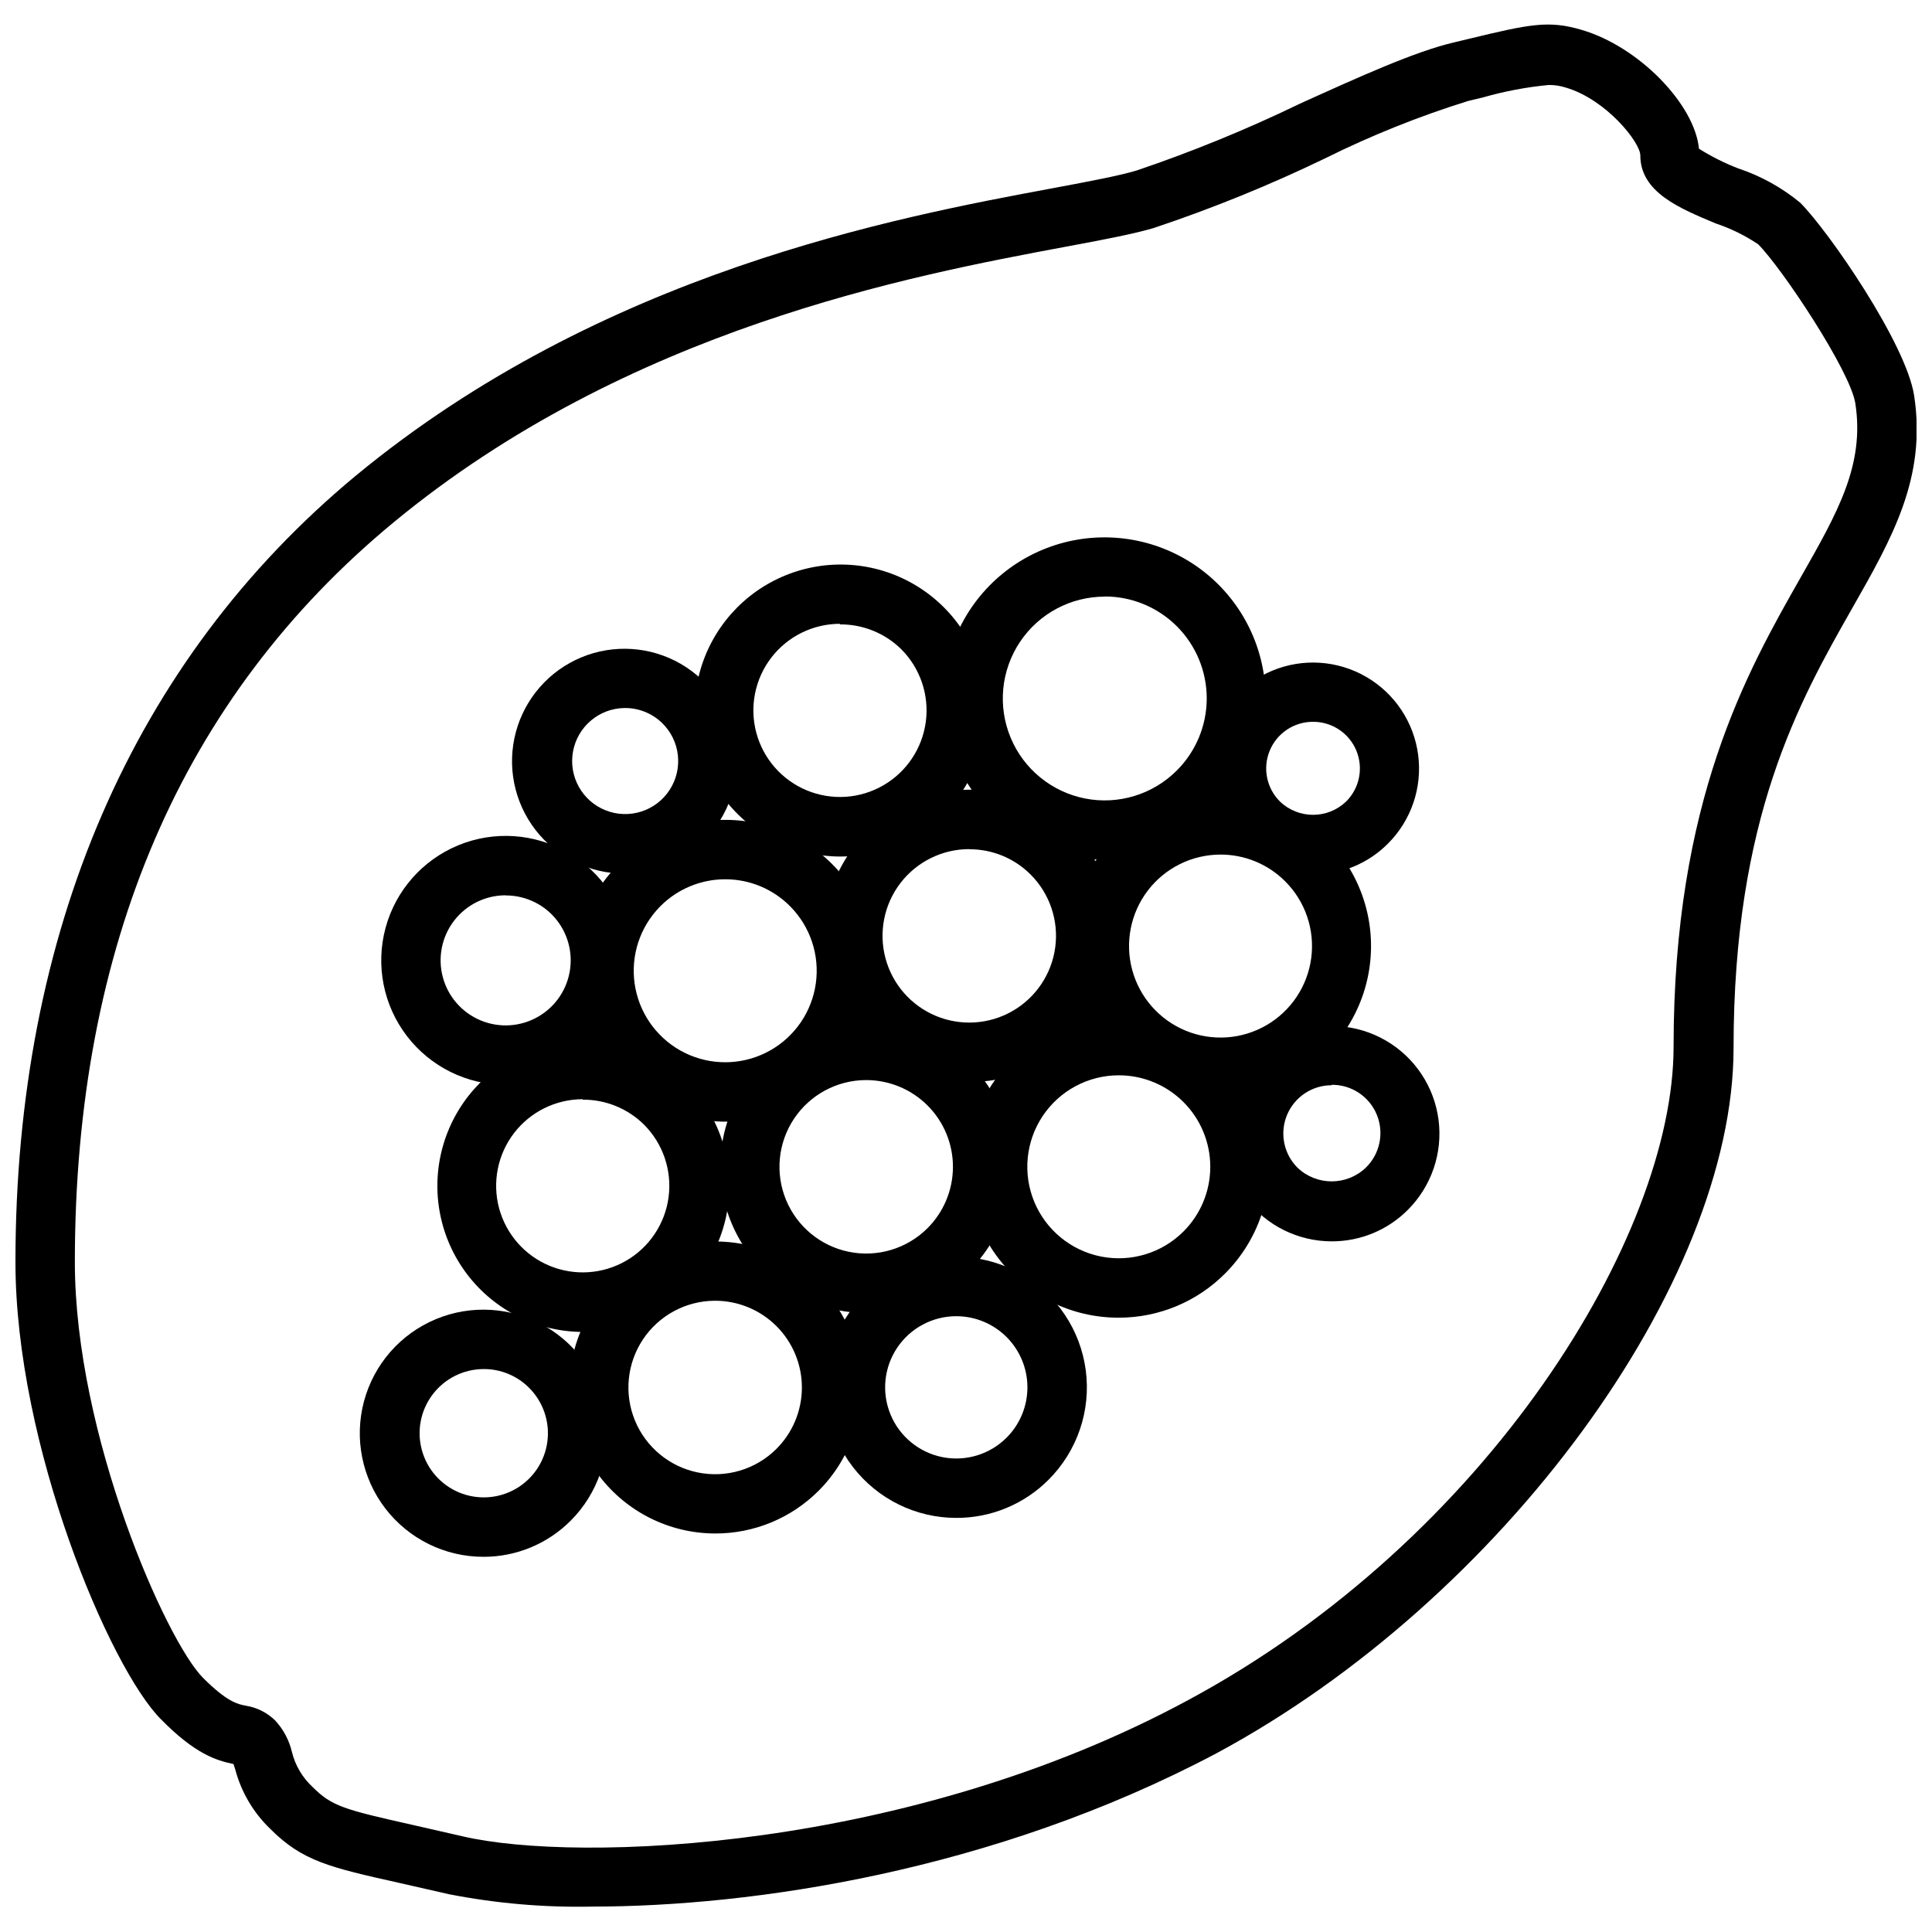
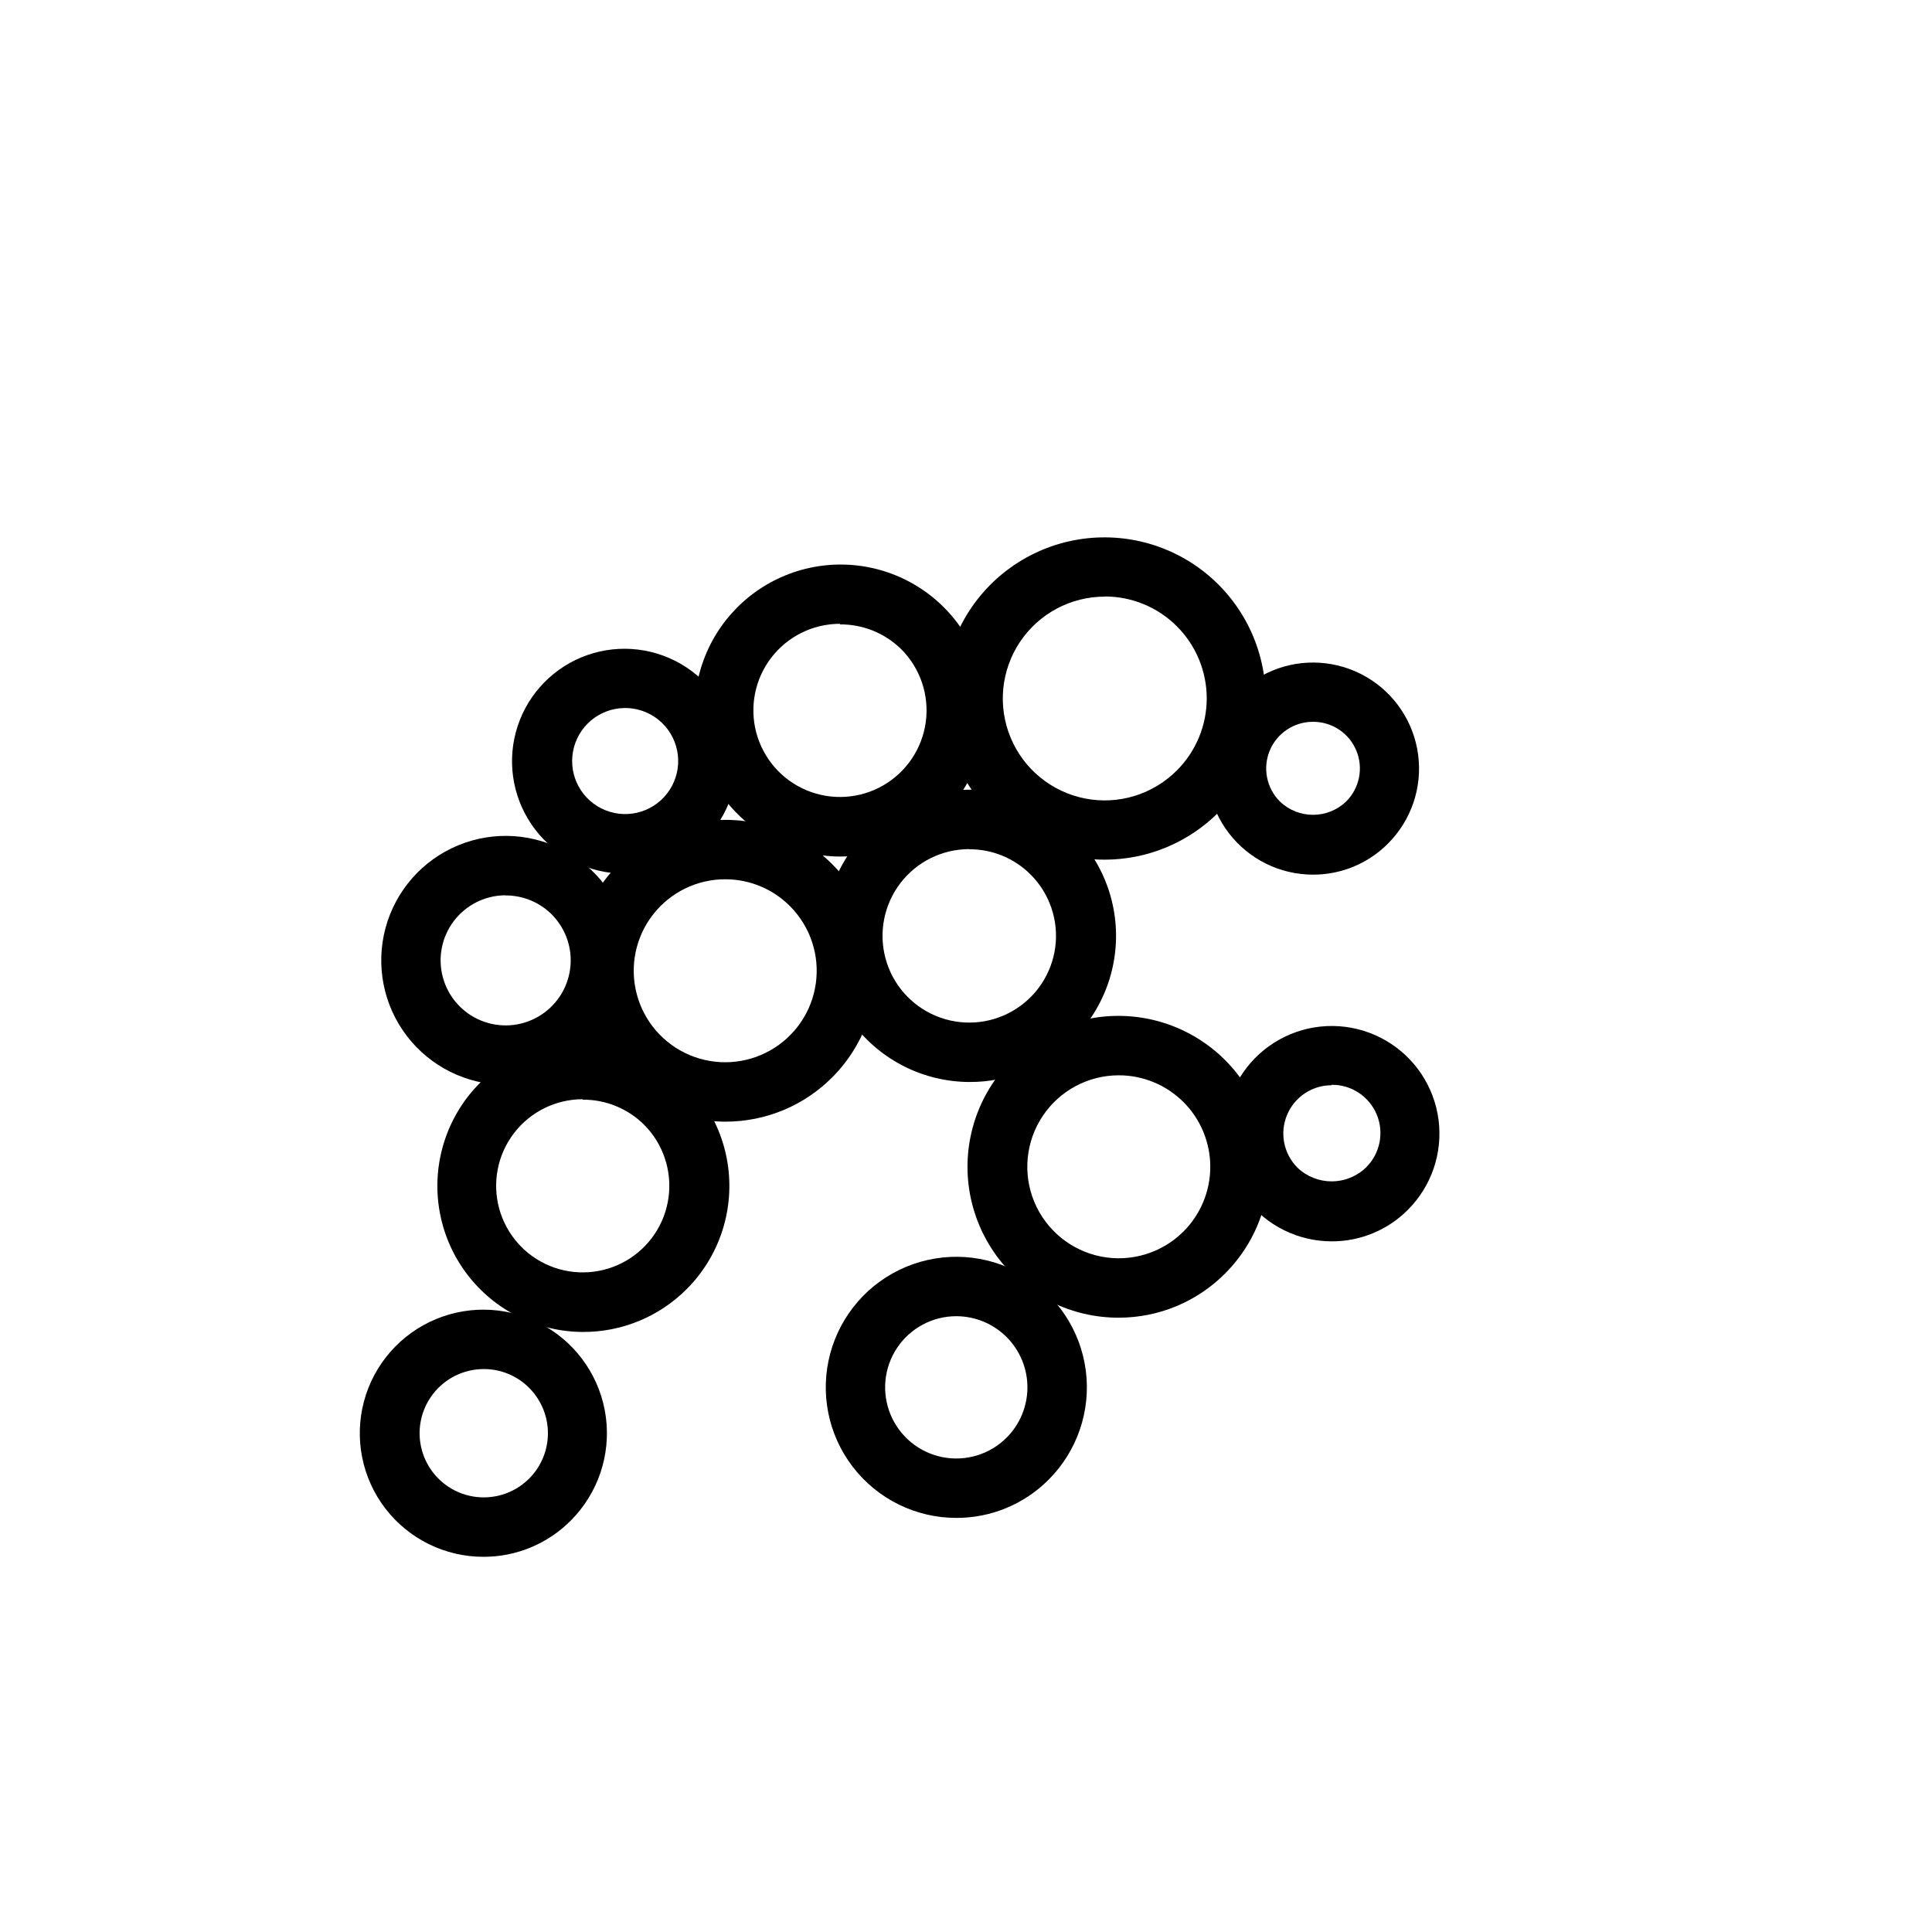
<svg xmlns="http://www.w3.org/2000/svg" width="800px" height="800px" version="1.1" viewBox="144 144 512 512">
  <defs>
    <clipPath id="a">
      <path d="m148.09 150h503.81v500h-503.81z" />
    </clipPath>
  </defs>
  <g clip-path="url(#a)">
-     <path d="m300.89 649.27c-12.688 0.258-25.371-0.84-37.824-3.266l-12.988-2.953c-18.852-4.211-25.898-5.824-34.441-14.367-4.481-4.297-7.691-9.742-9.289-15.742l-0.473-1.457c-4.606-0.945-10.234-2.715-19.168-11.809-13.582-13.5-38.613-72.66-38.613-121.23 0-87.457 31.172-159.41 90.133-208.33 65.258-53.922 143.04-68.488 184.99-76.281 9.645-1.812 17.238-3.227 21.965-4.644v0.004c14.785-5 29.246-10.914 43.297-17.715 15.742-7.125 30.543-13.855 40.895-16.254l3.938-0.945c16.254-3.938 21.176-4.922 29.836-2.363 15.113 4.41 29.953 19.68 31.094 31.488 3.297 2.078 6.789 3.832 10.43 5.234 5.984 1.988 11.551 5.074 16.414 9.094 7.438 7.438 28.102 37.312 30.188 51.168 3.305 21.648-5.824 37.668-16.375 56.207-14.09 24.758-31.488 55.578-31.488 116.62 0 62.465-61.48 146.3-137.05 186.92-59.395 31.445-123.36 40.617-165.47 40.617zm253.56-482.75c-5.918 0.559-11.766 1.668-17.477 3.305l-3.938 0.945c-13.031 4.062-25.719 9.156-37.941 15.23-14.746 7.117-29.93 13.281-45.461 18.461-5.512 1.613-13.461 3.109-23.617 5-40.383 7.559-115.56 21.648-177.71 72.973-56.051 46.289-84.469 112.25-84.469 196.01 0 45.816 24.168 100.37 33.969 110.21 6.375 6.375 9.172 6.965 11.258 7.359v0.004c2.973 0.453 5.727 1.832 7.871 3.938 2.191 2.371 3.723 5.273 4.449 8.422 0.883 3.519 2.769 6.707 5.43 9.172 5.156 5.156 8.344 5.984 26.727 10.117l13.105 2.992c30.426 7.086 118.08 3.938 192.12-36.055 79.547-42.746 128.75-123.12 128.75-173.18 0-65.219 19.484-99.422 33.691-124.42 9.84-17.277 16.965-29.797 14.484-46.051-1.301-8.621-19.484-35.938-25.742-42.195l0.004-0.004c-3.496-2.352-7.297-4.219-11.297-5.547-9.367-3.938-19.957-8.188-19.957-18.027 0-3.426-8.973-14.762-19.68-17.949-1.473-0.477-3.016-0.719-4.562-0.707z" />
-   </g>
+     </g>
  <path d="m491.95 375.79c-8.738-0.004-16.977-4.07-22.293-11.004-5.316-6.934-7.106-15.945-4.844-24.383 2.266-8.438 8.324-15.344 16.398-18.684 8.074-3.344 17.238-2.738 24.805 1.633 7.566 4.371 12.668 12.012 13.805 20.672 1.141 8.664-1.816 17.363-7.996 23.539-5.262 5.285-12.418 8.246-19.875 8.227zm0-40.5v-0.004c-5.016-0.012-9.543 3.004-11.461 7.641-1.914 4.633-0.84 9.965 2.723 13.496 4.898 4.684 12.613 4.684 17.516 0 3.559-3.531 4.637-8.863 2.719-13.496-1.914-4.637-6.441-7.652-11.457-7.641z" />
  <path d="m436.8 371.82c-13.281 0.031-25.82-6.121-33.926-16.645-8.105-10.52-10.855-24.215-7.438-37.047 3.418-12.836 12.609-23.352 24.875-28.449 12.266-5.098 26.203-4.199 37.711 2.43 11.508 6.633 19.277 18.238 21.02 31.406 1.742 13.168-2.742 26.395-12.133 35.789-7.981 7.996-18.812 12.5-30.109 12.516zm0-69.707c-9.027-0.016-17.465 4.484-22.484 11.984-5.023 7.504-5.961 17.02-2.504 25.355 3.457 8.34 10.852 14.398 19.707 16.152 8.855 1.75 18-1.043 24.371-7.441 5.062-5.062 7.906-11.93 7.906-19.09 0-7.16-2.848-14.027-7.906-19.09-5.062-5.062-11.93-7.91-19.09-7.91z" />
-   <path d="m467.42 434.71c-12.43 0.023-24.16-5.734-31.746-15.582-7.586-9.844-10.164-22.656-6.977-34.668 3.188-12.012 11.781-21.859 23.254-26.648 11.469-4.785 24.512-3.965 35.293 2.219s18.074 17.027 19.734 29.348c1.66 12.316-2.5 24.707-11.258 33.523-7.481 7.551-17.672 11.801-28.301 11.809zm0-64.234v-0.004c-7.535 0.012-14.641 3.527-19.223 9.512-4.578 5.988-6.117 13.762-4.156 21.039 1.961 7.277 7.195 13.23 14.16 16.109 6.969 2.875 14.875 2.348 21.398-1.43 6.523-3.773 10.918-10.371 11.895-17.844 0.977-7.473-1.578-14.977-6.914-20.301-4.547-4.551-10.723-7.102-17.16-7.086z" />
  <path d="m400.86 430.74c-12.031-0.055-23.352-5.695-30.641-15.27-7.289-9.57-9.715-21.988-6.566-33.598 3.152-11.613 11.52-21.102 22.645-25.68 11.129-4.578 23.75-3.727 34.16 2.309 10.406 6.031 17.422 16.562 18.98 28.492 1.559 11.93-2.516 23.906-11.023 32.41-7.293 7.324-17.219 11.41-27.555 11.336zm0-61.715c-7.144 0-13.883 3.324-18.234 8.996-4.348 5.668-5.812 13.039-3.961 19.941 1.848 6.902 6.805 12.551 13.406 15.285 6.602 2.734 14.102 2.242 20.289-1.332 6.188-3.574 10.363-9.824 11.297-16.91 0.93-7.082-1.484-14.199-6.539-19.25-4.309-4.312-10.164-6.723-16.258-6.691z" />
  <path d="m440.46 493.2c-12.43 0.023-24.16-5.734-31.75-15.578-7.586-9.848-10.164-22.66-6.973-34.672 3.188-12.012 11.781-21.859 23.25-26.645 11.473-4.789 24.516-3.969 35.297 2.215 10.781 6.184 18.074 17.031 19.734 29.348 1.66 12.316-2.5 24.707-11.258 33.523-7.473 7.566-17.668 11.82-28.301 11.809zm0-64.234c-8.094 0.012-15.645 4.059-20.137 10.789-4.492 6.734-5.328 15.262-2.231 22.738 3.102 7.477 9.723 12.914 17.66 14.496 7.938 1.582 16.141-0.902 21.867-6.617 4.559-4.547 7.117-10.719 7.117-17.156 0.004-6.438-2.555-12.609-7.109-17.16-4.555-4.547-10.73-7.102-17.168-7.09z" />
-   <path d="m373.43 491.95c-12.031-0.055-23.352-5.699-30.641-15.27-7.289-9.574-9.715-21.988-6.566-33.602 3.152-11.613 11.52-21.102 22.645-25.68 11.125-4.574 23.75-3.723 34.156 2.309 10.41 6.035 17.426 16.562 18.984 28.492 1.559 11.93-2.516 23.906-11.023 32.414-7.289 7.324-17.219 11.41-27.555 11.336zm0-61.715v-0.004c-7.648 0.043-14.777 3.887-19.016 10.258-4.238 6.371-5.027 14.43-2.106 21.504 2.922 7.07 9.168 12.227 16.664 13.75 7.5 1.523 15.262-0.781 20.715-6.152 4.367-4.301 6.832-10.168 6.852-16.301 0.02-6.129-2.41-12.012-6.75-16.344-4.34-4.328-10.227-6.746-16.359-6.715z" />
  <path d="m397.44 546.26c-10.758 0-20.906-5.004-27.453-13.539-6.551-8.535-8.754-19.629-5.969-30.02 2.785-10.391 10.246-18.895 20.188-23.008 9.941-4.113 21.227-3.371 30.543 2.012 9.312 5.383 15.594 14.793 16.992 25.461 1.395 10.668-2.246 21.375-9.859 28.977-6.473 6.5-15.273 10.141-24.441 10.117zm0-53.449v-0.004c-6.305-0.004-12.191 3.141-15.691 8.379-3.504 5.238-4.156 11.879-1.738 17.703 2.414 5.82 7.578 10.047 13.758 11.27 6.184 1.219 12.566-0.727 17.012-5.191 3.527-3.539 5.5-8.332 5.496-13.328-0.004-4.992-1.992-9.781-5.523-13.312-3.531-3.527-8.32-5.516-13.312-5.519z" />
-   <path d="m333.4 550.39c-12.02-0.059-23.324-5.699-30.602-15.262-7.277-9.566-9.699-21.965-6.551-33.562 3.148-11.598 11.508-21.074 22.621-25.648 11.113-4.57 23.719-3.723 34.117 2.305 10.398 6.023 17.406 16.539 18.965 28.453 1.562 11.914-2.504 23.879-11 32.379-7.297 7.312-17.223 11.395-27.551 11.336zm0-61.676v-0.004c-7.652 0.043-14.781 3.887-19.02 10.258-4.234 6.371-5.023 14.434-2.106 21.504 2.922 7.07 9.168 12.227 16.668 13.75 7.496 1.527 15.262-0.781 20.711-6.148 4.367-4.305 6.836-10.172 6.856-16.305 0.02-6.129-2.41-12.012-6.75-16.344-4.34-4.328-10.23-6.746-16.359-6.715z" />
  <path d="m366.58 370.99c-12.016-0.059-23.324-5.695-30.602-15.262-7.277-9.562-9.695-21.965-6.551-33.562 3.148-11.598 11.508-21.074 22.621-25.645 11.113-4.574 23.719-3.723 34.117 2.301 10.398 6.027 17.406 16.539 18.969 28.457 1.559 11.914-2.508 23.879-11.004 32.379-7.297 7.309-17.219 11.395-27.551 11.332zm0-61.676c-7.133 0.008-13.855 3.328-18.195 8.988-4.336 5.664-5.797 13.02-3.949 19.906 1.852 6.891 6.797 12.527 13.387 15.254 6.59 2.731 14.074 2.238 20.25-1.328 6.176-3.566 10.344-9.801 11.277-16.871 0.934-7.07-1.473-14.172-6.516-19.219-4.332-4.262-10.18-6.625-16.254-6.574z" />
  <path d="m336.31 441.25c-12.426 0.023-24.16-5.734-31.746-15.578-7.586-9.844-10.164-22.656-6.977-34.672 3.188-12.012 11.781-21.859 23.254-26.645 11.469-4.785 24.512-3.965 35.293 2.219 10.781 6.184 18.074 17.027 19.734 29.344 1.664 12.32-2.5 24.707-11.258 33.527-7.481 7.551-17.668 11.801-28.301 11.805zm0-64.234c-7.531-0.039-14.656 3.426-19.273 9.379-4.621 5.949-6.211 13.711-4.305 21 1.902 7.289 7.09 13.277 14.027 16.207 6.941 2.926 14.852 2.465 21.402-1.258 6.551-3.719 11-10.273 12.039-17.734 1.043-7.461-1.445-14.98-6.727-20.352-4.523-4.609-10.703-7.219-17.164-7.242z" />
  <path d="m277.98 431.49c-10.254-0.012-19.918-4.793-26.152-12.934-6.234-8.141-8.324-18.719-5.664-28.621 2.664-9.898 9.781-18 19.258-21.914 9.477-3.918 20.234-3.203 29.113 1.934 8.875 5.133 14.855 14.105 16.188 24.27 1.328 10.168-2.144 20.375-9.398 27.621-6.188 6.191-14.59 9.66-23.344 9.645zm0-50.223v-0.004c-5.359 0.008-10.41 2.508-13.664 6.762-3.258 4.258-4.352 9.785-2.957 14.961 1.391 5.176 5.113 9.406 10.066 11.453s10.574 1.672 15.215-1.016c4.637-2.684 7.766-7.371 8.457-12.688 0.695-5.312-1.121-10.648-4.914-14.434-3.242-3.219-7.633-5.019-12.203-5z" />
  <path d="m309.47 375.52c-9.258-0.004-17.992-4.316-23.625-11.664-5.637-7.352-7.535-16.902-5.137-25.848 2.402-8.945 8.824-16.266 17.379-19.812 8.555-3.543 18.273-2.906 26.297 1.723 8.02 4.629 13.434 12.727 14.645 21.906 1.211 9.184-1.914 18.406-8.461 24.957-5.586 5.606-13.18 8.754-21.098 8.738zm15.746-14.285m-15.746-29.602c-6.707 0.098-12.41 4.922-13.617 11.523-1.207 6.598 2.418 13.129 8.656 15.594 6.238 2.469 13.352 0.18 16.98-5.461 3.633-5.641 2.769-13.062-2.059-17.719-2.672-2.574-6.25-3.988-9.961-3.938z" />
  <path d="m298.41 496.98c-12.016-0.059-23.324-5.695-30.602-15.262-7.277-9.562-9.695-21.965-6.551-33.562 3.148-11.598 11.508-21.074 22.621-25.645 11.113-4.574 23.719-3.723 34.117 2.301 10.398 6.027 17.406 16.539 18.969 28.457 1.559 11.914-2.508 23.879-11.004 32.375-7.297 7.312-17.219 11.398-27.551 11.336zm0-61.676c-7.133 0.008-13.855 3.328-18.195 8.988-4.336 5.66-5.797 13.02-3.949 19.906 1.852 6.887 6.797 12.527 13.387 15.254s14.074 2.238 20.25-1.328c6.176-3.566 10.344-9.801 11.277-16.871 0.934-7.07-1.473-14.172-6.516-19.219-4.324-4.273-10.172-6.652-16.254-6.613z" />
  <path d="m272.12 556.57c-10.18 0.008-19.785-4.723-25.992-12.793-6.203-8.074-8.297-18.574-5.668-28.41 2.625-9.836 9.68-17.891 19.086-21.793 9.402-3.902 20.086-3.207 28.906 1.879 8.82 5.082 14.773 13.98 16.109 24.074 1.332 10.094-2.102 20.234-9.297 27.438-6.125 6.16-14.457 9.621-23.145 9.605zm17.672-15.156m-17.594-34.598c-5.285 0.004-10.266 2.461-13.484 6.652s-4.305 9.641-2.938 14.746c1.363 5.106 5.027 9.285 9.906 11.312 4.883 2.023 10.426 1.664 15.008-0.973 4.578-2.637 7.672-7.254 8.367-12.492 0.695-5.238-1.082-10.504-4.812-14.246-3.203-3.231-7.574-5.035-12.125-5z" />
  <path d="m496.9 472.97c-8.871-0.008-17.234-4.144-22.625-11.184-5.394-7.043-7.207-16.195-4.902-24.762 2.301-8.566 8.457-15.574 16.656-18.965 8.199-3.387 17.508-2.769 25.188 1.672s12.855 12.203 14.008 20.996c1.148 8.797-1.855 17.629-8.133 23.898-5.344 5.367-12.617 8.371-20.191 8.344zm0-41.367c-5.18-0.008-9.848 3.109-11.832 7.894-1.98 4.785-0.887 10.289 2.781 13.949 5.062 4.84 13.039 4.84 18.105 0 3.75-3.644 4.902-9.211 2.91-14.047-1.996-4.836-6.734-7.973-11.965-7.914z" />
</svg>